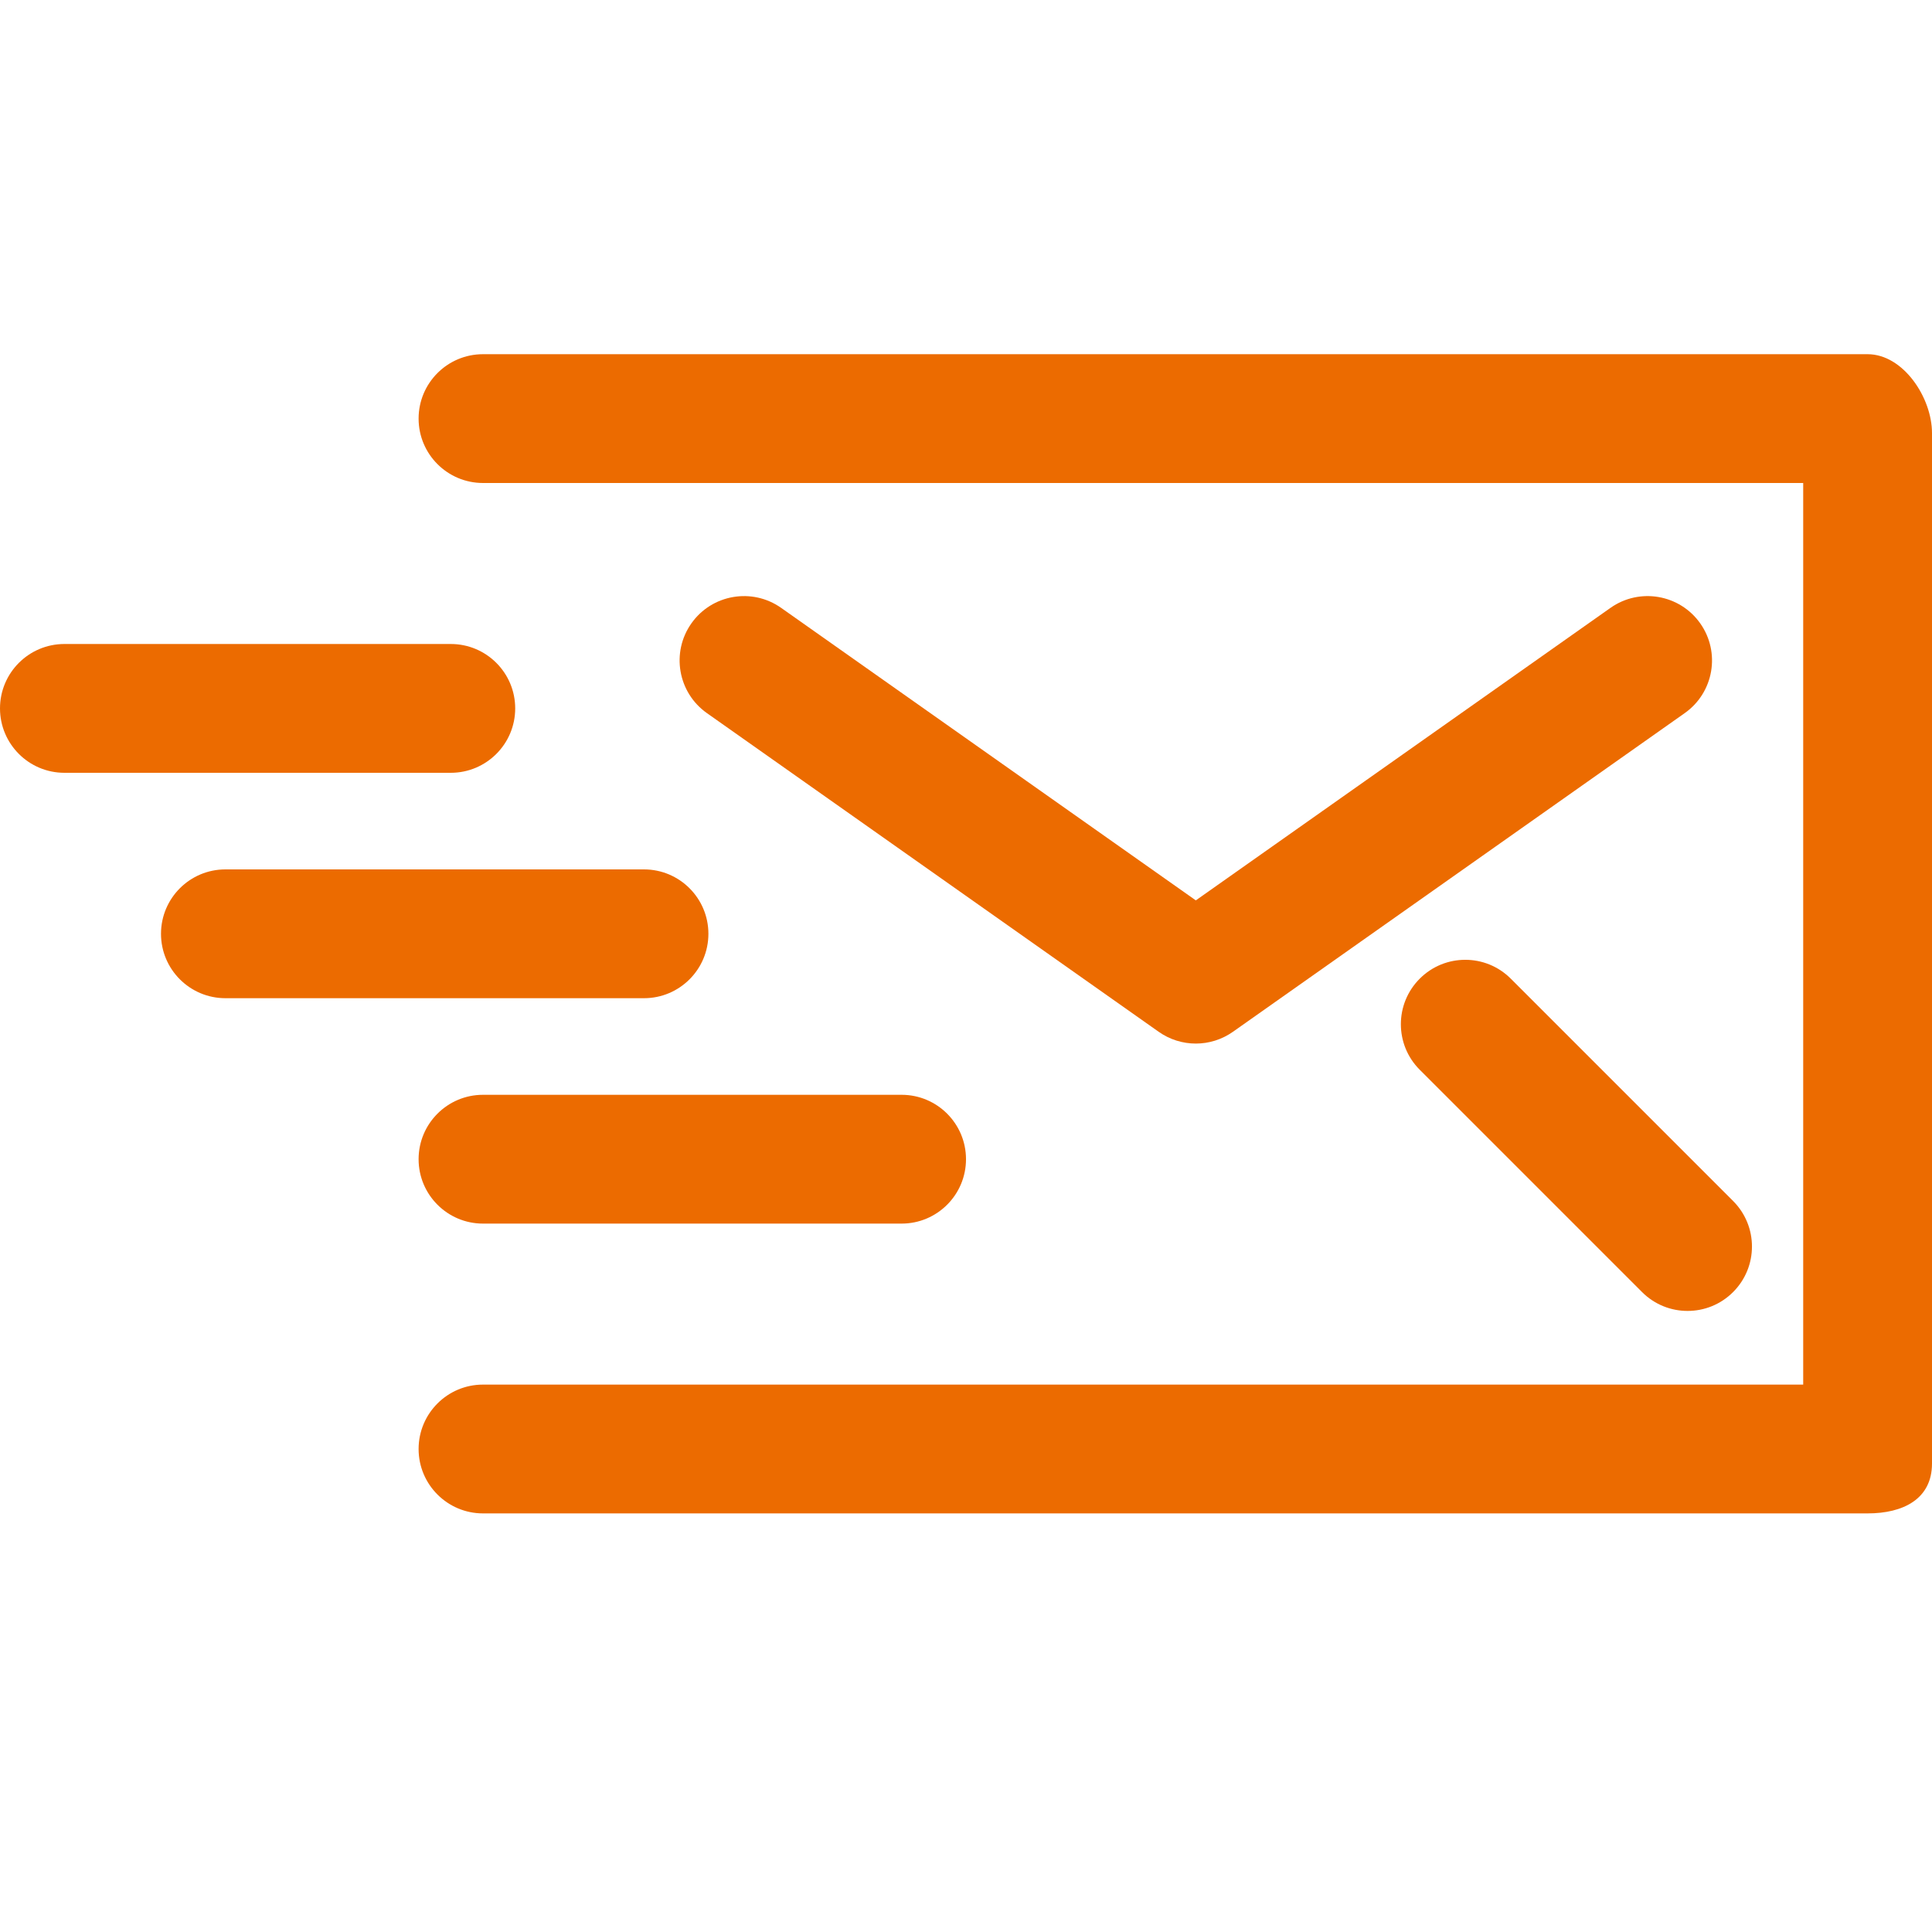
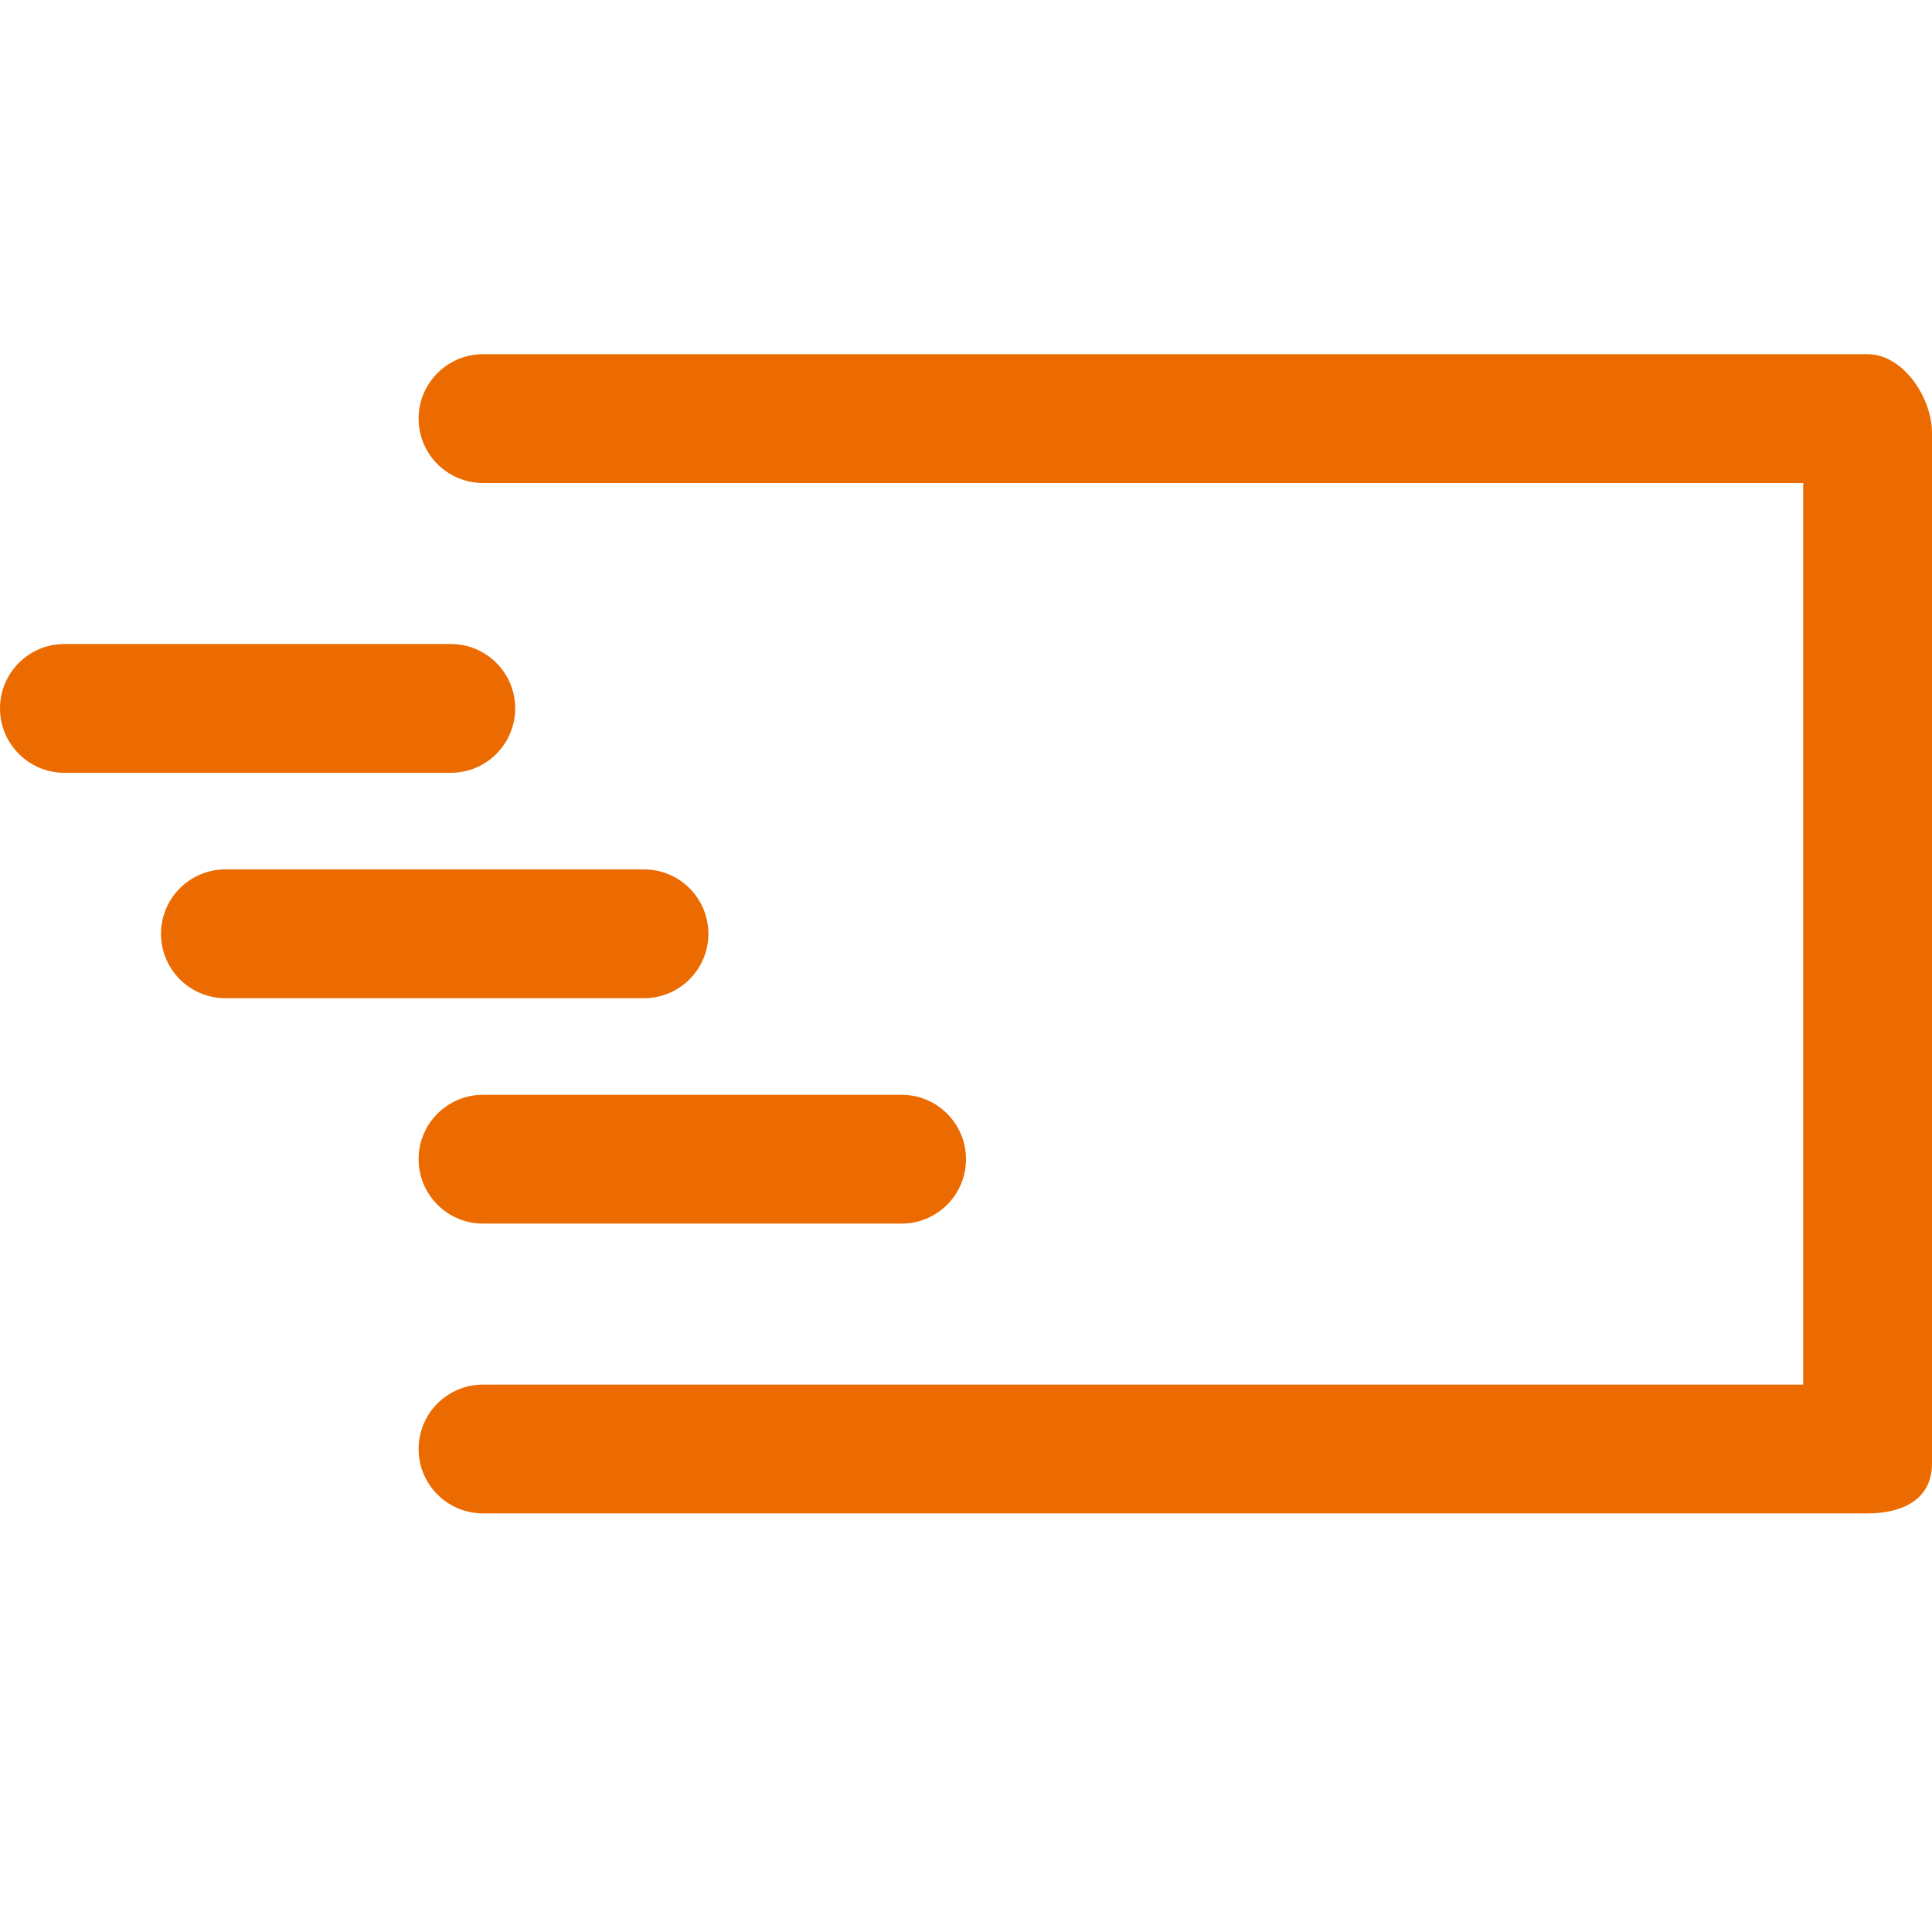
<svg xmlns="http://www.w3.org/2000/svg" viewBox="0 0 60 60">
  <style type="text/css">
	.icon{fill:#EC6B00;}
</style>
  <path class="icon" d="M58,11H15c-1.104,0-2,0.896-2,2s0.896,2,2,2h41v28H15c-1.104,0-2,0.896-2,2s0.896,2,2,2h43   c1.104,0,2-0.445,2-1.55v-32C60,12.346,59.104,11,58,11z" />
-   <path class="icon" d="M50.015,18.878l-12.878,9.084l-12.878-9.084c-0.903-0.636-2.15-0.421-2.787,0.481   c-0.637,0.902-0.421,2.15,0.481,2.787l14.031,9.897c0.346,0.244,0.749,0.366,1.153,0.366s0.807-0.122,1.153-0.366l14.031-9.897   c0.903-0.637,1.118-1.885,0.481-2.787C52.166,18.458,50.918,18.241,50.015,18.878z" />
-   <path class="icon" d="M44.091,30.394c-0.781,0.781-0.781,2.047,0,2.828l6.904,6.904c0.39,0.391,0.902,0.586,1.414,0.586   s1.024-0.195,1.414-0.586c0.781-0.781,0.781-2.047,0-2.828l-6.904-6.904C46.139,29.612,44.871,29.612,44.091,30.394z" />
  <path class="icon" d="M16,22c0-1.104-0.896-2-2-2H2c-1.104,0-2,0.896-2,2s0.896,2,2,2h12C15.104,24,16,23.104,16,22z" />
  <path class="icon" d="M22,29c0-1.104-0.896-2-2-2H7c-1.104,0-2,0.896-2,2s0.896,2,2,2h13C21.104,31,22,30.104,22,29z" />
  <path class="icon" d="M15,34c-1.104,0-2,0.896-2,2s0.896,2,2,2h13c1.104,0,2-0.896,2-2s-0.896-2-2-2H15z" />
</svg>